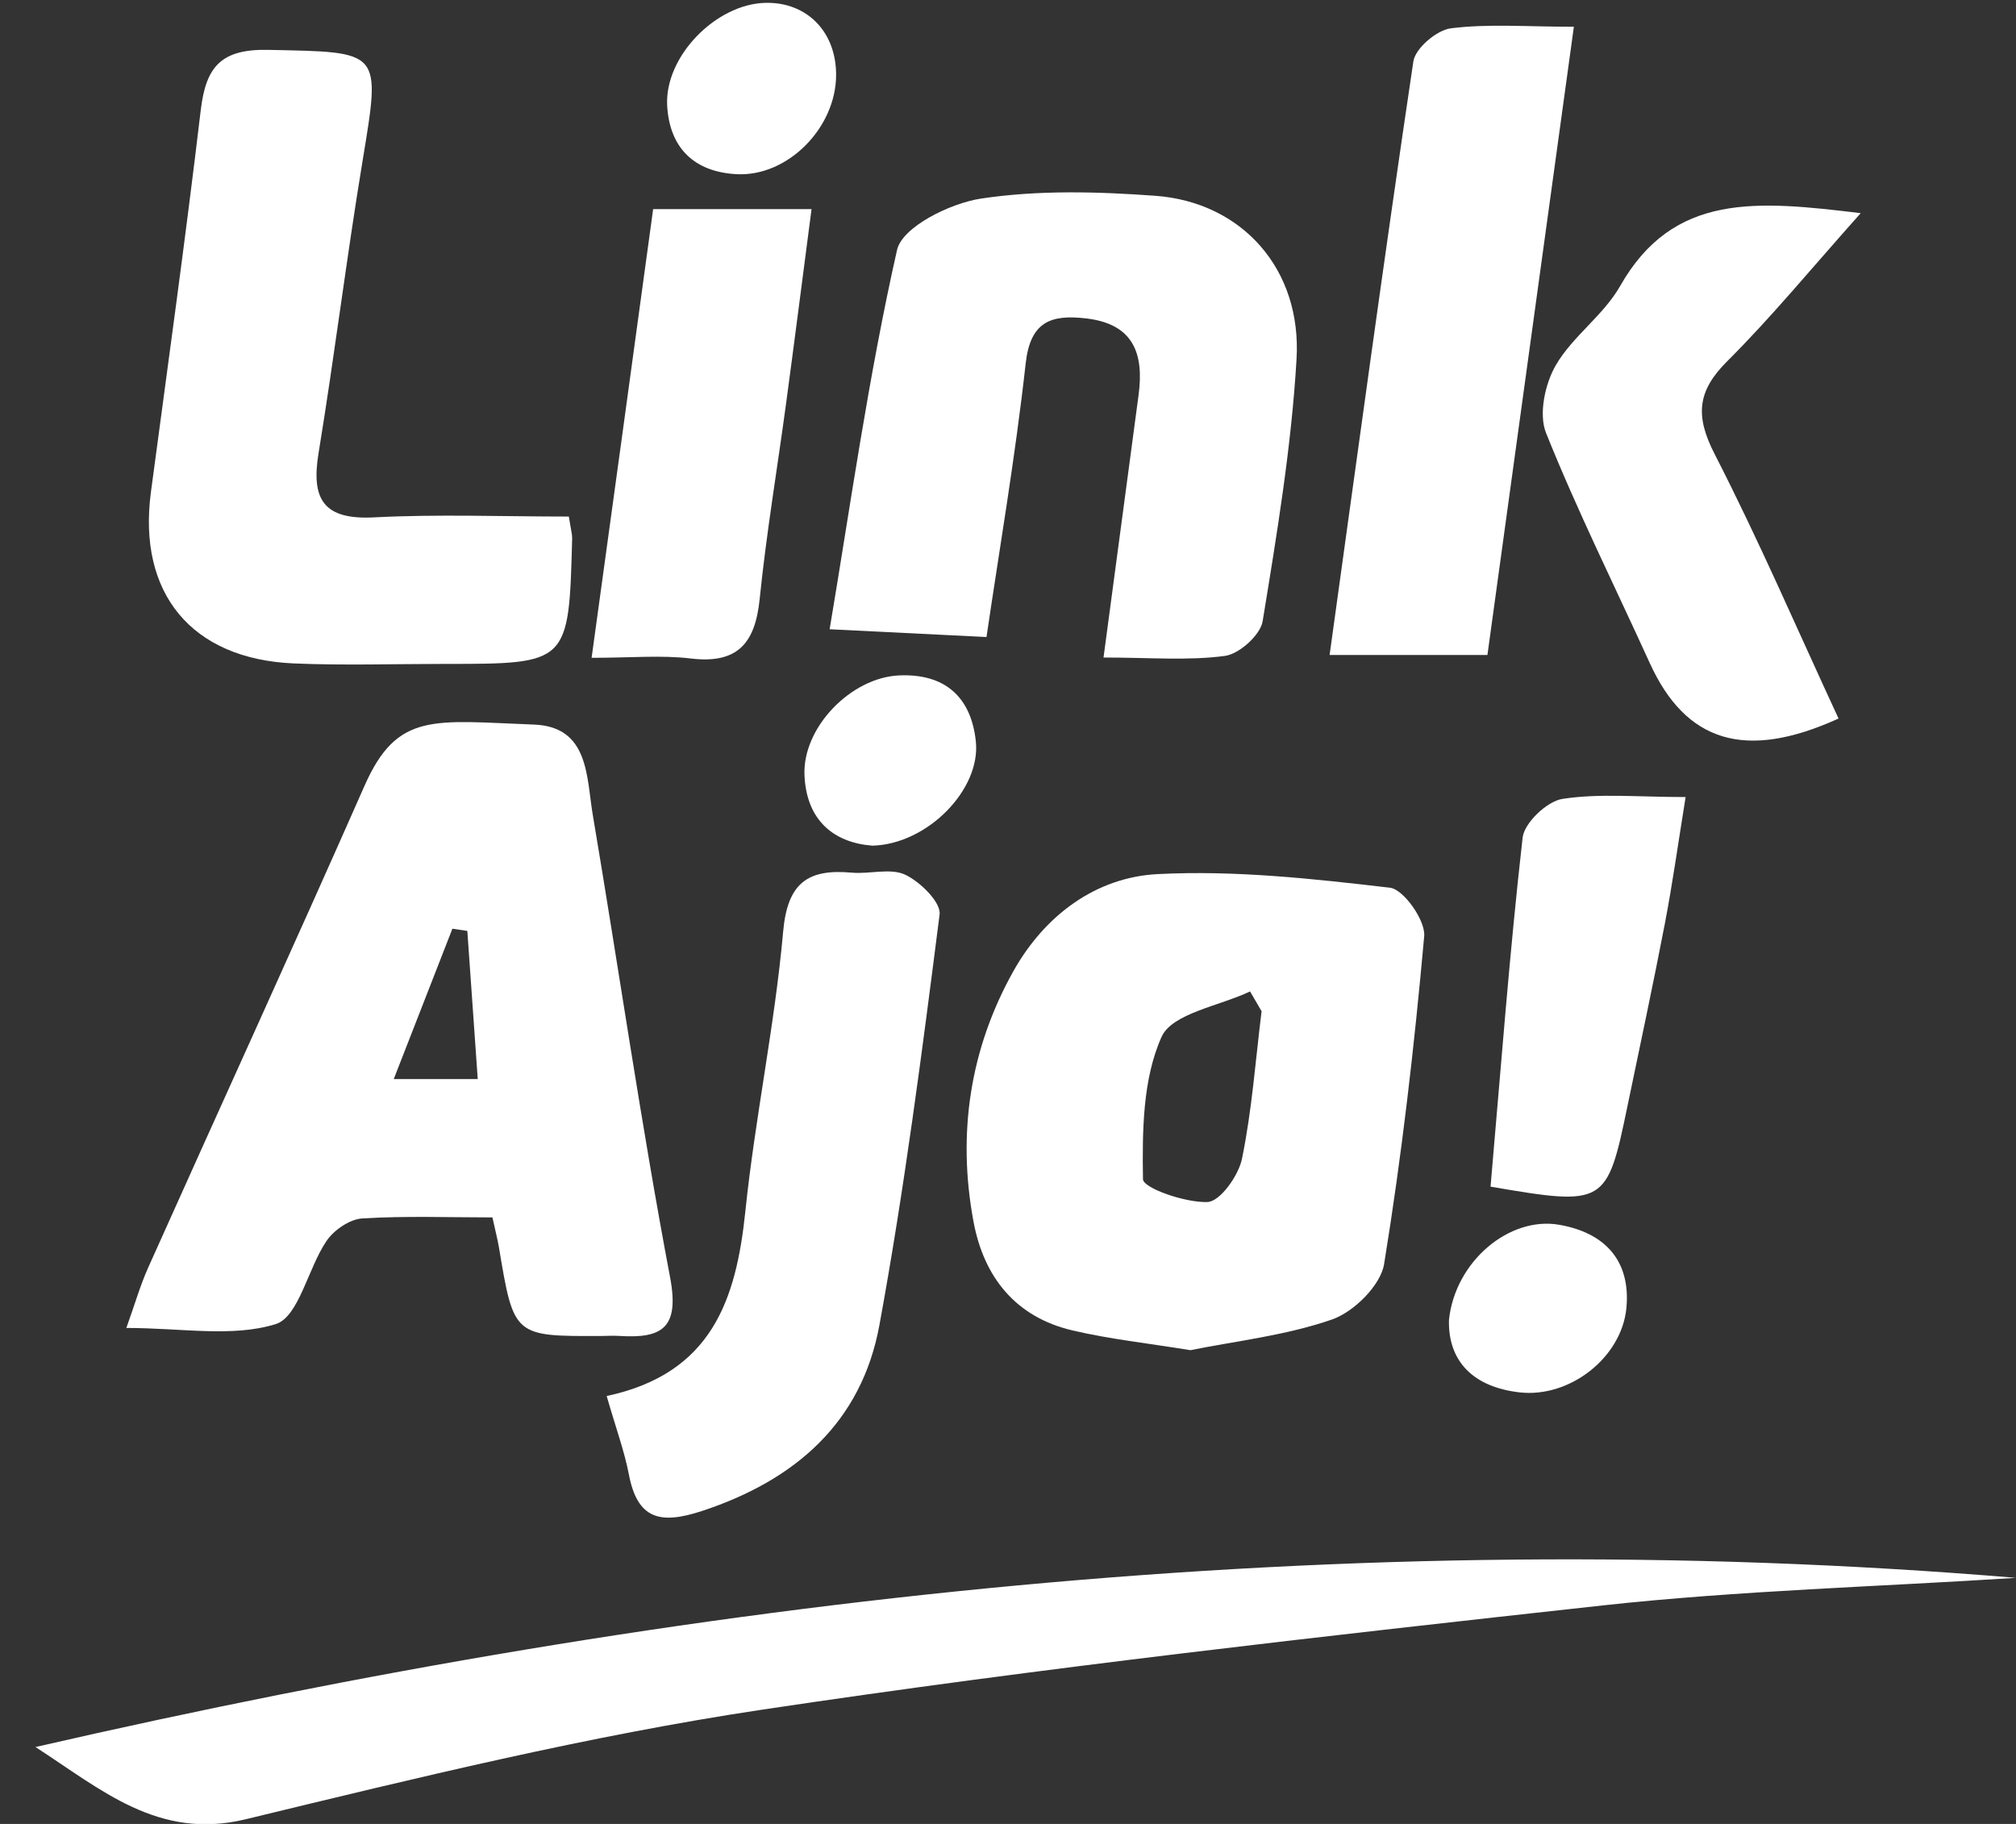
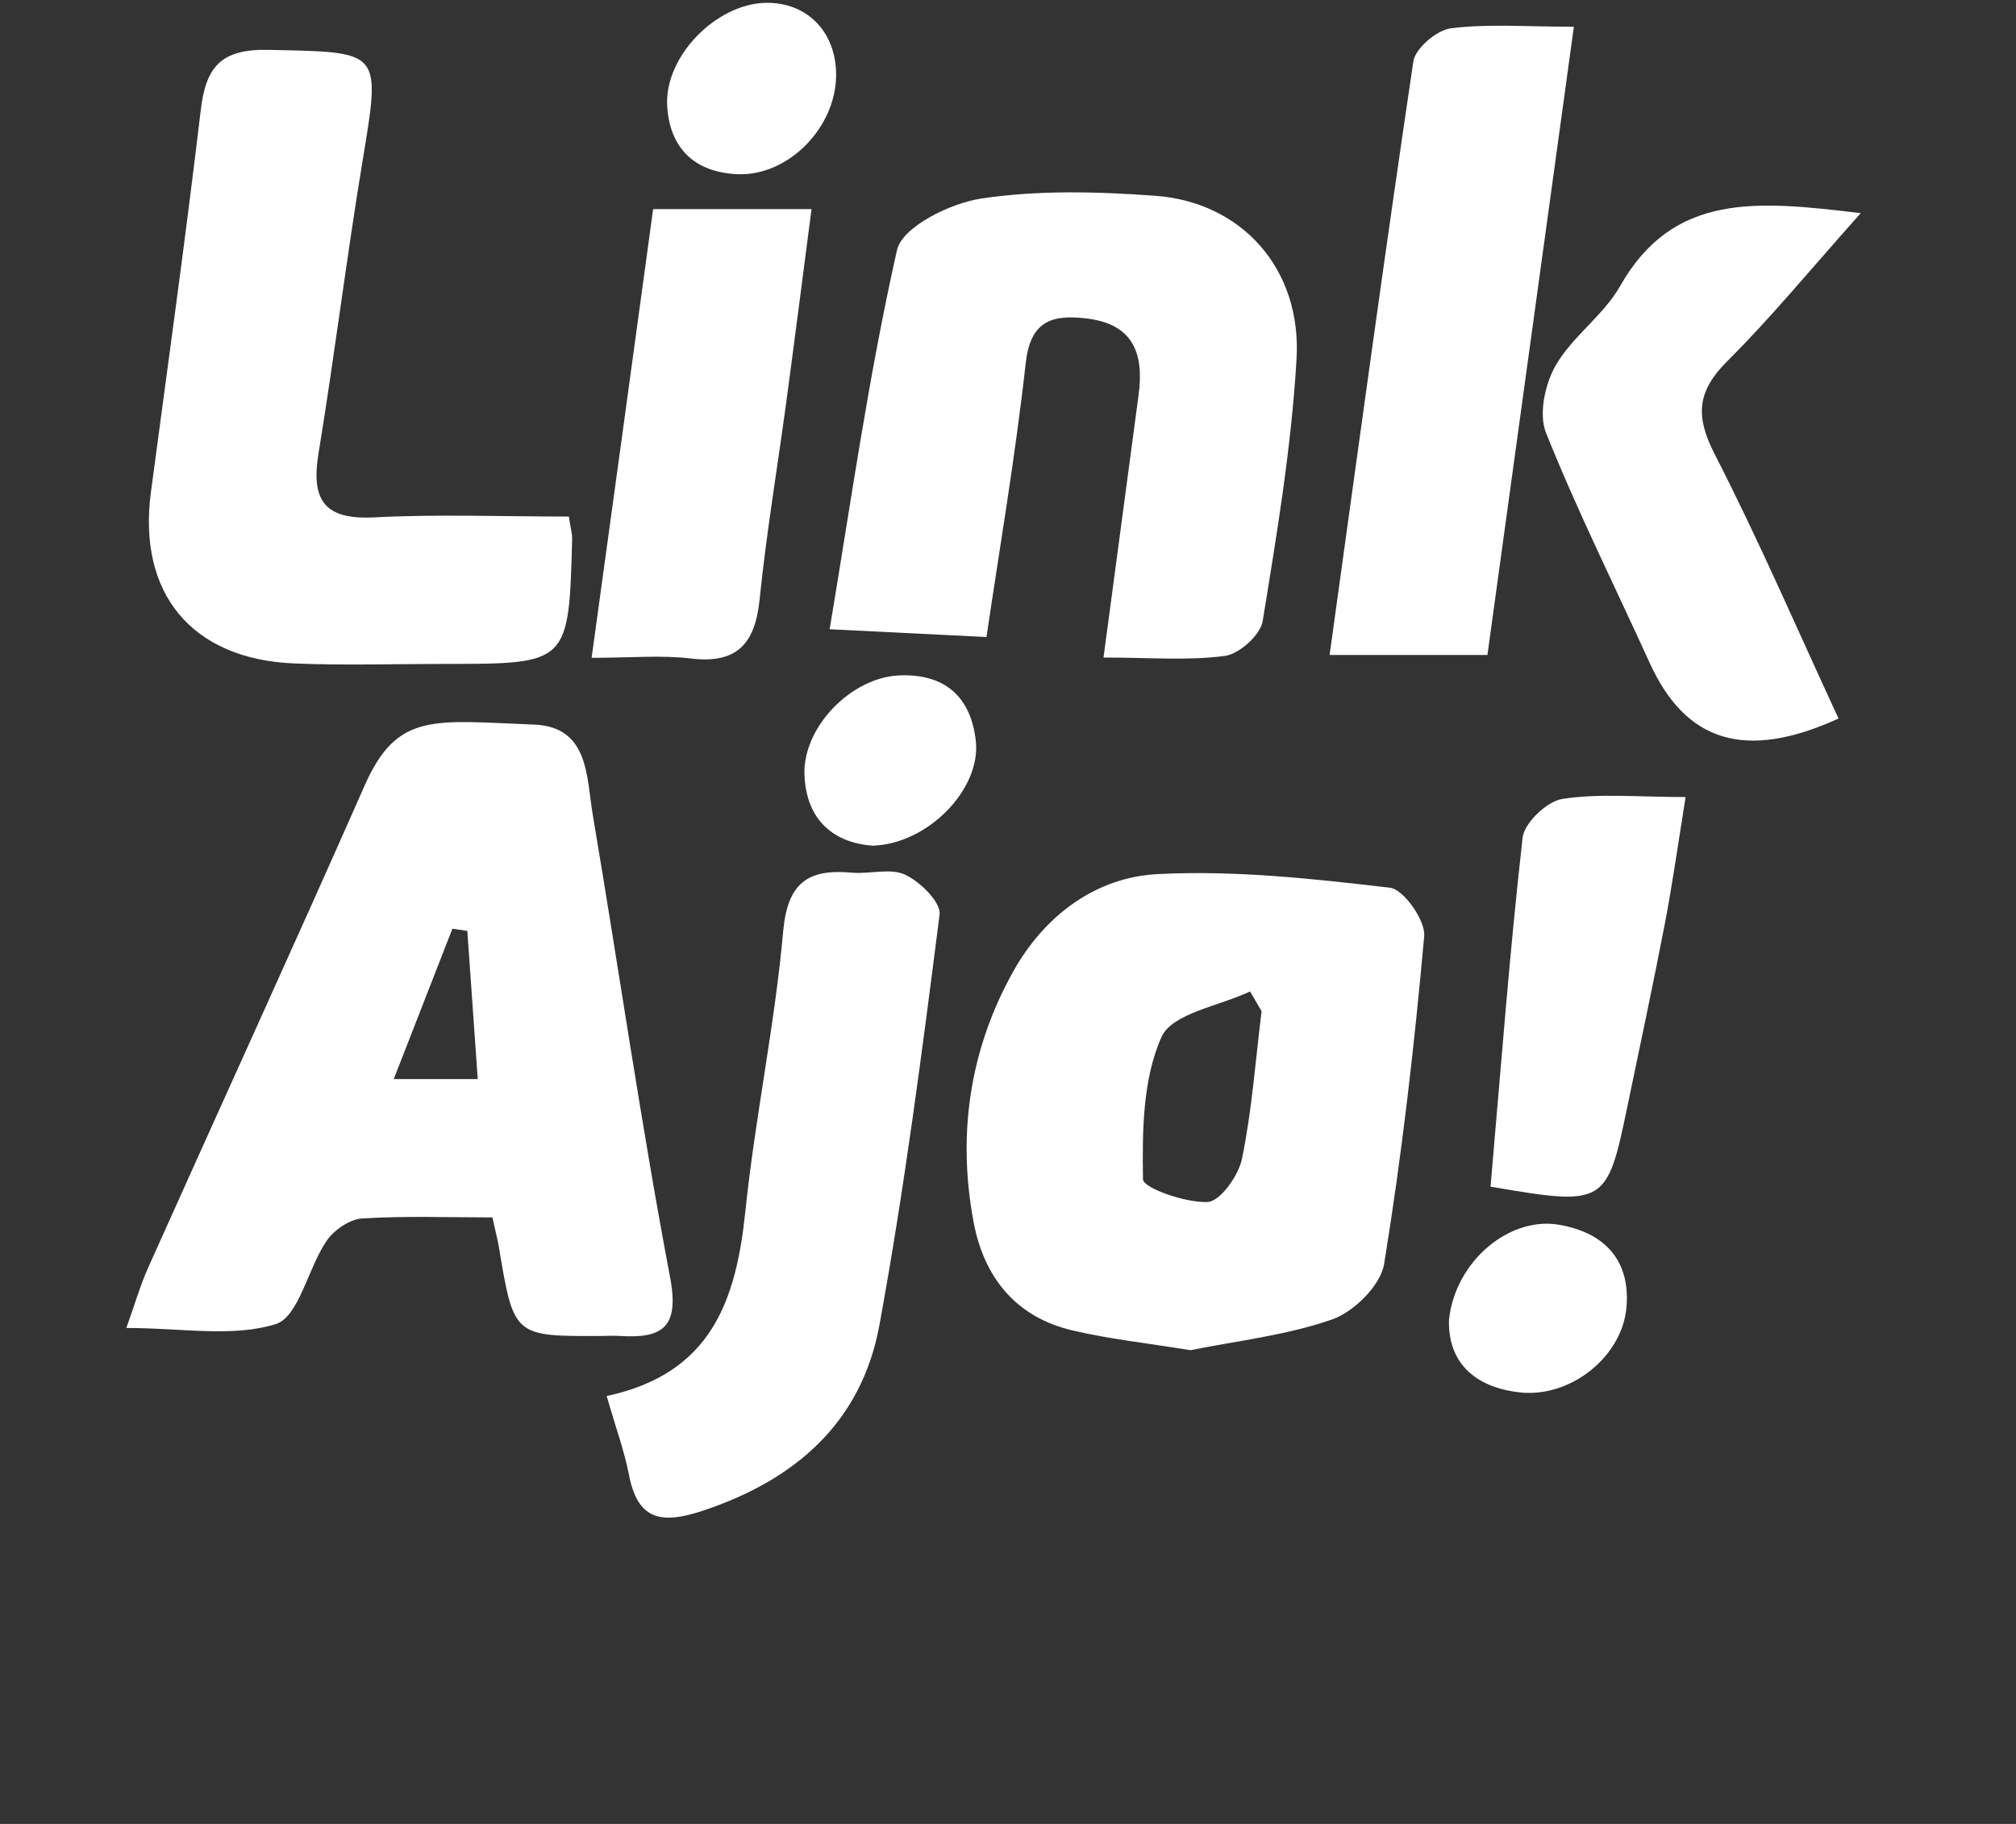
<svg xmlns="http://www.w3.org/2000/svg" version="1.1" id="Layer_1" x="0px" y="0px" width="42px" height="38px" viewBox="0 0 42 38" enable-background="new 0 0 42 38" xml:space="preserve">
  <rect x="0" y="0" width="42" height="38" fill="#333333" stroke="none" />
  <path fill="#FFFFFF" d="M2.632,27.667c0.178-0.495,0.289-0.886,0.453-1.253c1.5-3.348,3.028-6.686,4.509-10.042  c0.684-1.55,1.44-1.354,3.53-1.276c1.154,0.044,1.092,1.098,1.227,1.89c0.542,3.208,1.004,6.43,1.609,9.625  c0.201,1.06-0.168,1.279-1.059,1.222c-0.125-0.008-0.25,0-0.376,0.001c-1.822,0.008-1.821,0.008-2.13-1.844  c-0.027-0.16-0.069-0.319-0.136-0.626c-0.899,0-1.81-0.034-2.714,0.021c-0.262,0.018-0.591,0.243-0.745,0.473  c-0.387,0.572-0.576,1.58-1.057,1.729C4.839,27.867,3.787,27.667,2.632,27.667z M9.736,19.395c-0.104-0.015-0.207-0.031-0.311-0.046  c-0.395,1.01-0.789,2.022-1.222,3.133c0.681,0,1.156,0,1.75,0C9.877,21.4,9.808,20.398,9.736,19.395z" />
  <path fill="#FFFFFF" d="M24.801,28.13c-0.898-0.146-1.688-0.231-2.455-0.411c-1.188-0.277-1.851-1.113-2.065-2.27  c-0.34-1.826-0.077-3.592,0.831-5.215c0.648-1.156,1.711-1.958,3.01-2.023c1.604-0.083,3.231,0.096,4.836,0.284  c0.285,0.034,0.741,0.681,0.713,1.008c-0.205,2.288-0.467,4.573-0.836,6.836c-0.074,0.443-0.631,0.994-1.086,1.152  C26.777,27.828,25.729,27.941,24.801,28.13z M26.283,21.068c-0.08-0.139-0.16-0.275-0.24-0.412  c-0.641,0.305-1.623,0.455-1.844,0.947c-0.395,0.881-0.402,1.967-0.387,2.965c0.002,0.184,0.883,0.494,1.346,0.475  c0.262-0.012,0.645-0.55,0.717-0.902C26.082,23.131,26.156,22.094,26.283,21.068z" />
-   <path fill="#FFFFFF" d="M42,32.873c-2.871,0.186-5.756,0.263-8.613,0.575c-5.846,0.643-11.696,1.3-17.512,2.172  c-3.621,0.544-7.198,1.421-10.762,2.284c-1.817,0.439-3.002-0.62-4.374-1.506C14.31,33.283,28.012,31.705,42,32.873z" />
  <path fill="#FFFFFF" d="M20.552,13.272c-1.128-0.055-2.087-0.104-3.268-0.162c0.425-2.522,0.802-5.237,1.404-7.901  c0.108-0.481,1.106-0.975,1.752-1.072c1.187-0.179,2.422-0.146,3.627-0.058c1.806,0.131,3.058,1.528,2.944,3.406  c-0.107,1.828-0.41,3.648-0.706,5.459c-0.048,0.286-0.485,0.68-0.784,0.721c-0.768,0.103-1.557,0.034-2.531,0.034  c0.26-1.944,0.494-3.706,0.73-5.466c0.117-0.868-0.106-1.488-1.1-1.6c-0.727-0.083-1.156,0.068-1.252,0.942  C21.152,9.52,20.82,11.45,20.552,13.272z" />
  <path fill="#FFFFFF" d="M11.851,10.762c0.045,0.287,0.071,0.37,0.069,0.453c-0.069,2.617-0.069,2.617-2.661,2.617  c-1.046,0-2.094,0.034-3.139-0.01c-2.131-0.091-3.256-1.463-2.976-3.568c0.353-2.649,0.723-5.295,1.037-7.949  c0.106-0.898,0.406-1.287,1.406-1.266c2.372,0.05,2.35-0.012,1.964,2.328c-0.333,2.02-0.583,4.051-0.914,6.071  c-0.16,0.97,0.106,1.396,1.159,1.341C9.125,10.71,10.458,10.762,11.851,10.762z" />
  <path fill="#FFFFFF" d="M12.639,29.085c2.191-0.468,2.698-2.007,2.889-3.846c0.202-1.95,0.614-3.882,0.788-5.834  c0.091-1.018,0.52-1.306,1.428-1.224c0.374,0.034,0.805-0.102,1.115,0.043c0.312,0.147,0.748,0.576,0.716,0.828  c-0.364,2.859-0.734,5.722-1.254,8.556c-0.372,2.026-1.749,3.231-3.698,3.873c-0.865,0.283-1.344,0.179-1.523-0.771  C13.006,30.227,12.833,29.759,12.639,29.085z" />
  <path fill="#FFFFFF" d="M30.988,13.646c-1.154,0-2.163,0-3.288,0c0.585-4.214,1.138-8.294,1.745-12.366  c0.041-0.274,0.486-0.653,0.781-0.69c0.771-0.098,1.563-0.033,2.563-0.033C32.174,5.027,31.582,9.333,30.988,13.646z" />
  <path fill="#FFFFFF" d="M38.303,14.97c-1.95,0.888-3.186,0.485-3.934-1.158c-0.726-1.595-1.508-3.167-2.16-4.792  C32.053,8.631,32.186,8,32.412,7.61c0.35-0.604,0.993-1.04,1.338-1.646c1.109-1.957,2.844-1.785,5.015-1.523  c-1.037,1.162-1.864,2.171-2.783,3.087c-0.63,0.627-0.665,1.145-0.259,1.935C36.648,11.266,37.45,13.131,38.303,14.97z" />
  <path fill="#FFFFFF" d="M13.607,4.357c1.159,0,2.142,0,3.3,0c-0.184,1.409-0.351,2.718-0.527,4.025  c-0.184,1.367-0.414,2.729-0.554,4.101c-0.094,0.922-0.462,1.354-1.438,1.236c-0.609-0.073-1.235-0.014-2.063-0.014  C12.766,10.509,13.181,7.477,13.607,4.357z" />
  <path fill="#FFFFFF" d="M31.053,24.723c0.216-2.468,0.396-4.873,0.668-7.27c0.035-0.31,0.507-0.758,0.828-0.808  c0.768-0.12,1.564-0.039,2.568-0.039c-0.156,0.965-0.273,1.807-0.433,2.64c-0.244,1.268-0.515,2.529-0.777,3.792  C33.479,25.109,33.443,25.132,31.053,24.723z" />
  <path fill="#FFFFFF" d="M30.187,27.499c0.129-1.224,1.262-2.165,2.3-1.981c0.939,0.164,1.491,0.739,1.396,1.737  c-0.1,1.027-1.178,1.873-2.225,1.754C30.698,28.9,30.164,28.364,30.187,27.499z" />
  <path fill="#FFFFFF" d="M18.176,17.619c-0.798-0.061-1.375-0.52-1.416-1.467c-0.043-0.996,0.967-2.032,1.964-2.08  c0.963-0.045,1.509,0.451,1.606,1.375C20.436,16.444,19.328,17.587,18.176,17.619z" />
  <path fill="#FFFFFF" d="M17.419,1.562c-0.002,1.102-1.009,2.122-2.072,2.067c-0.885-0.046-1.395-0.548-1.447-1.418  c-0.062-1.035,1.021-2.132,2.052-2.152C16.815,0.043,17.421,0.665,17.419,1.562z" />
</svg>